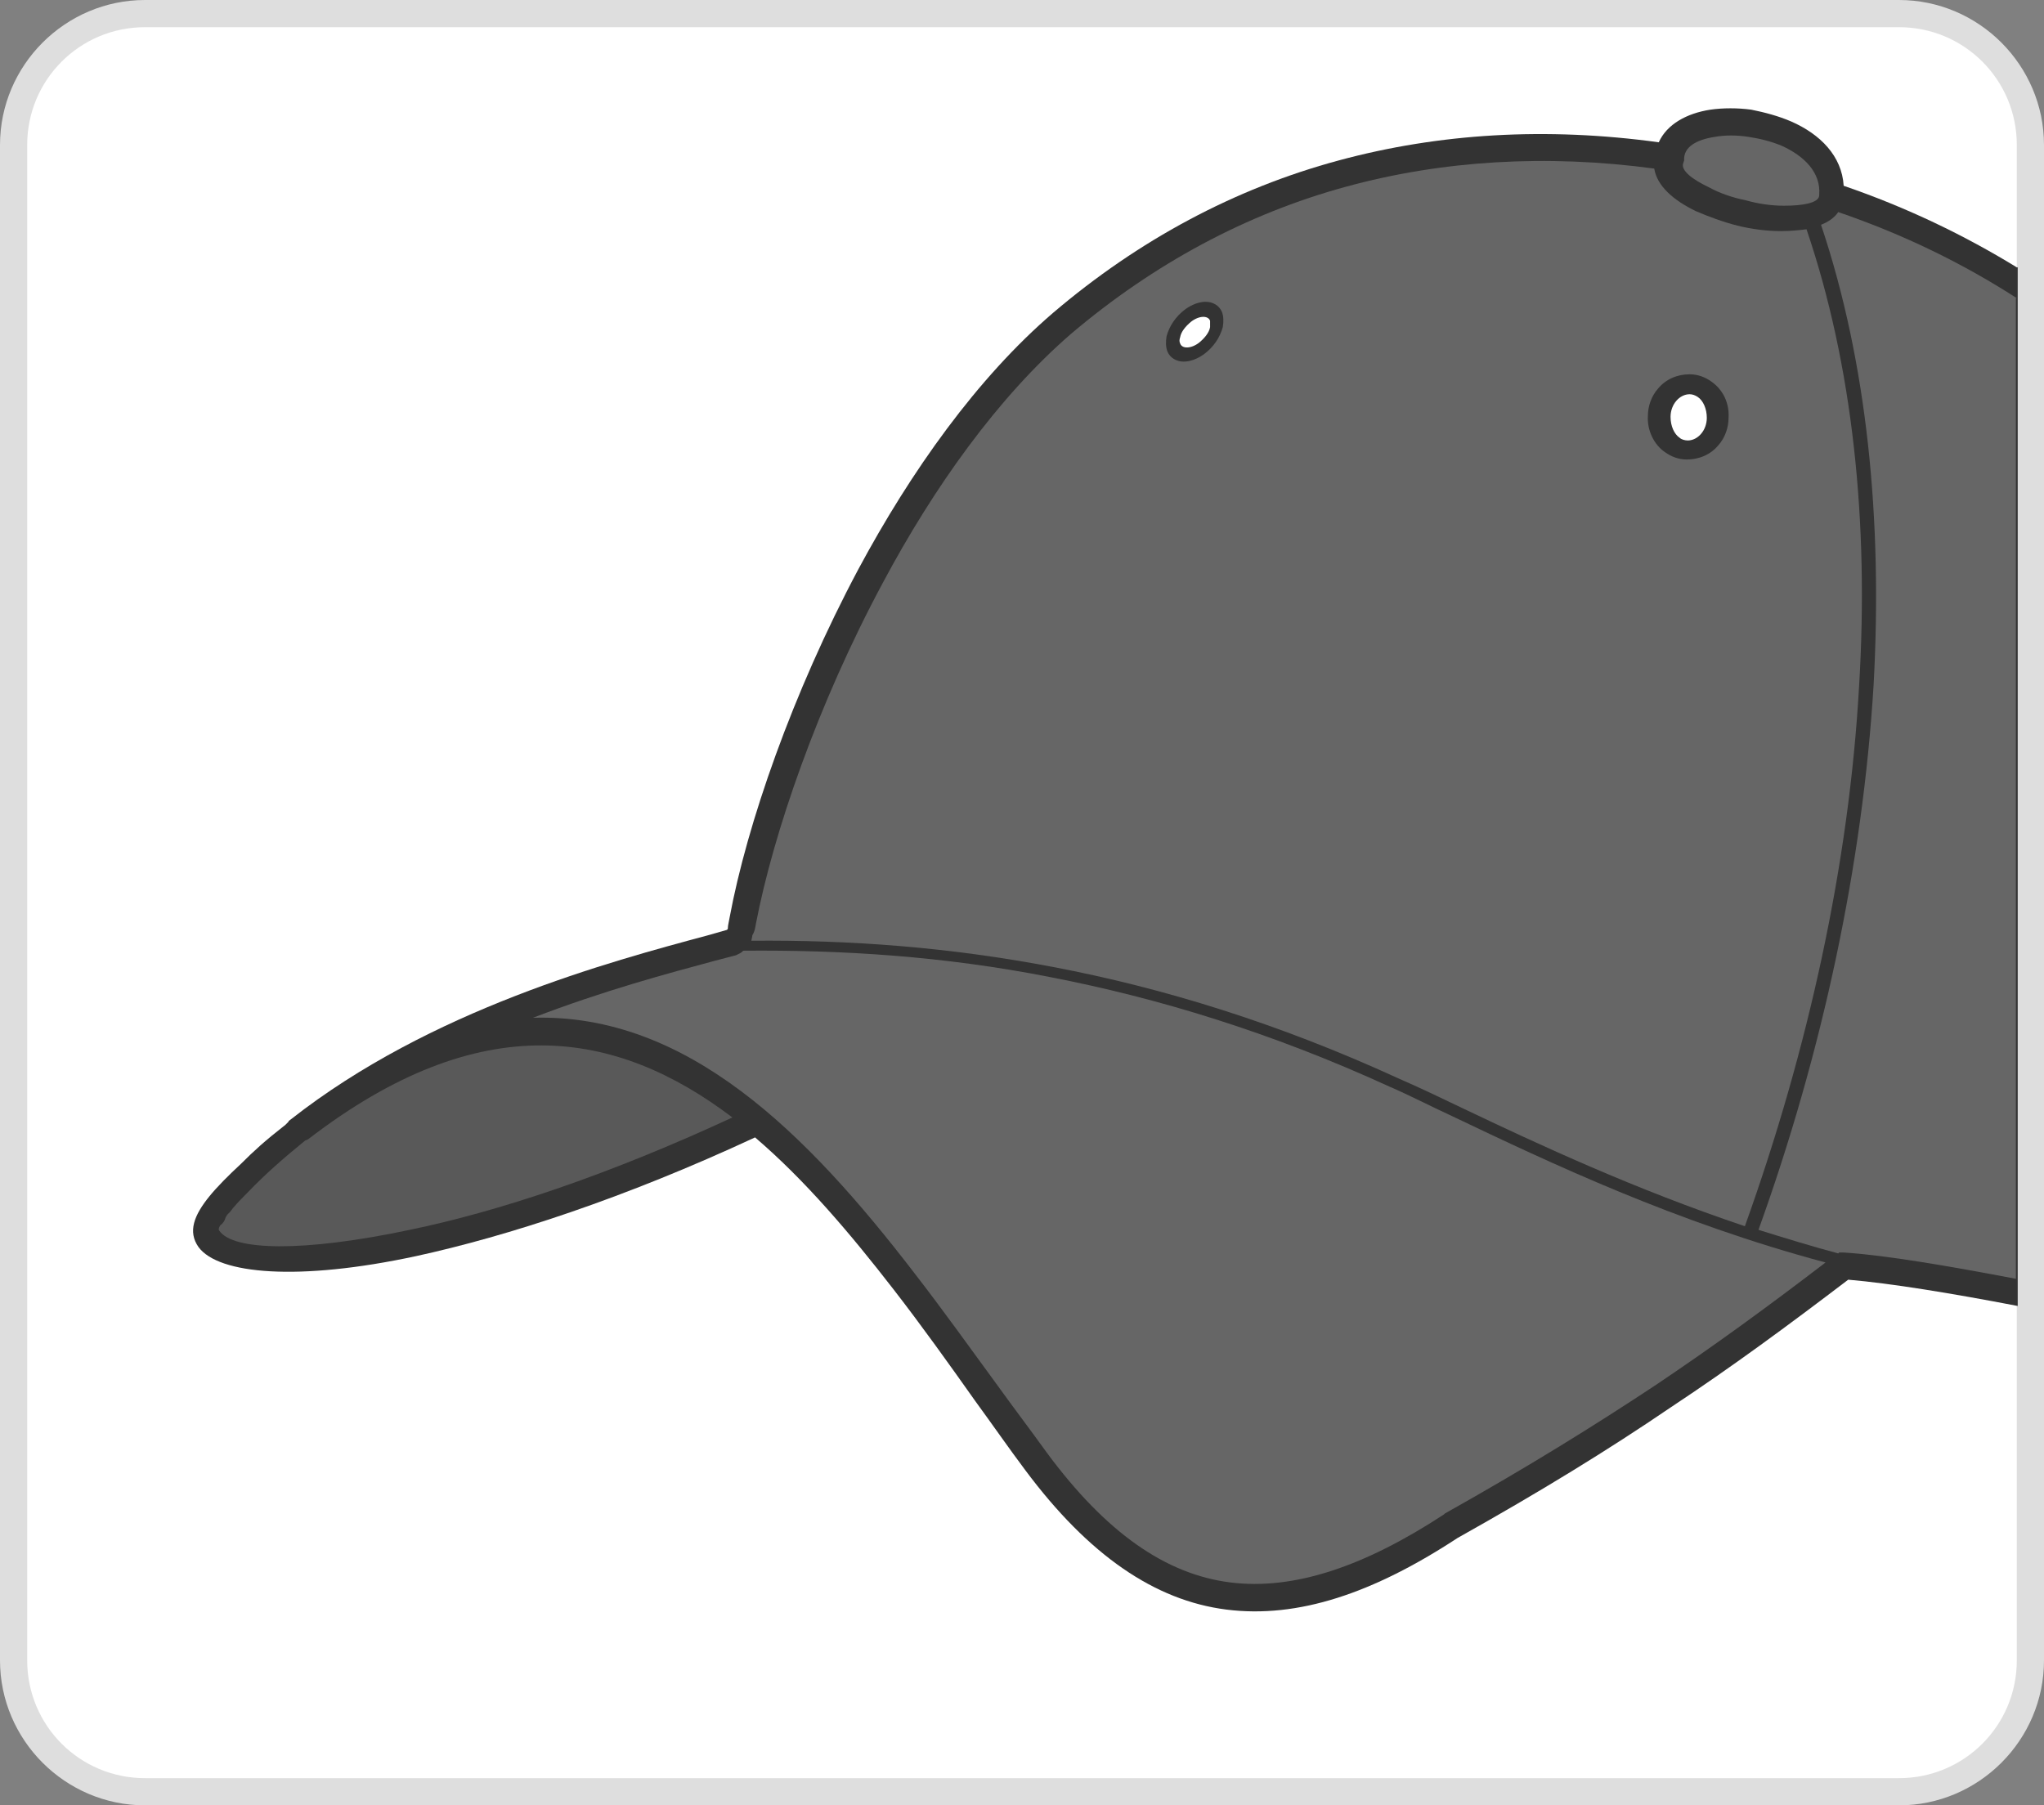
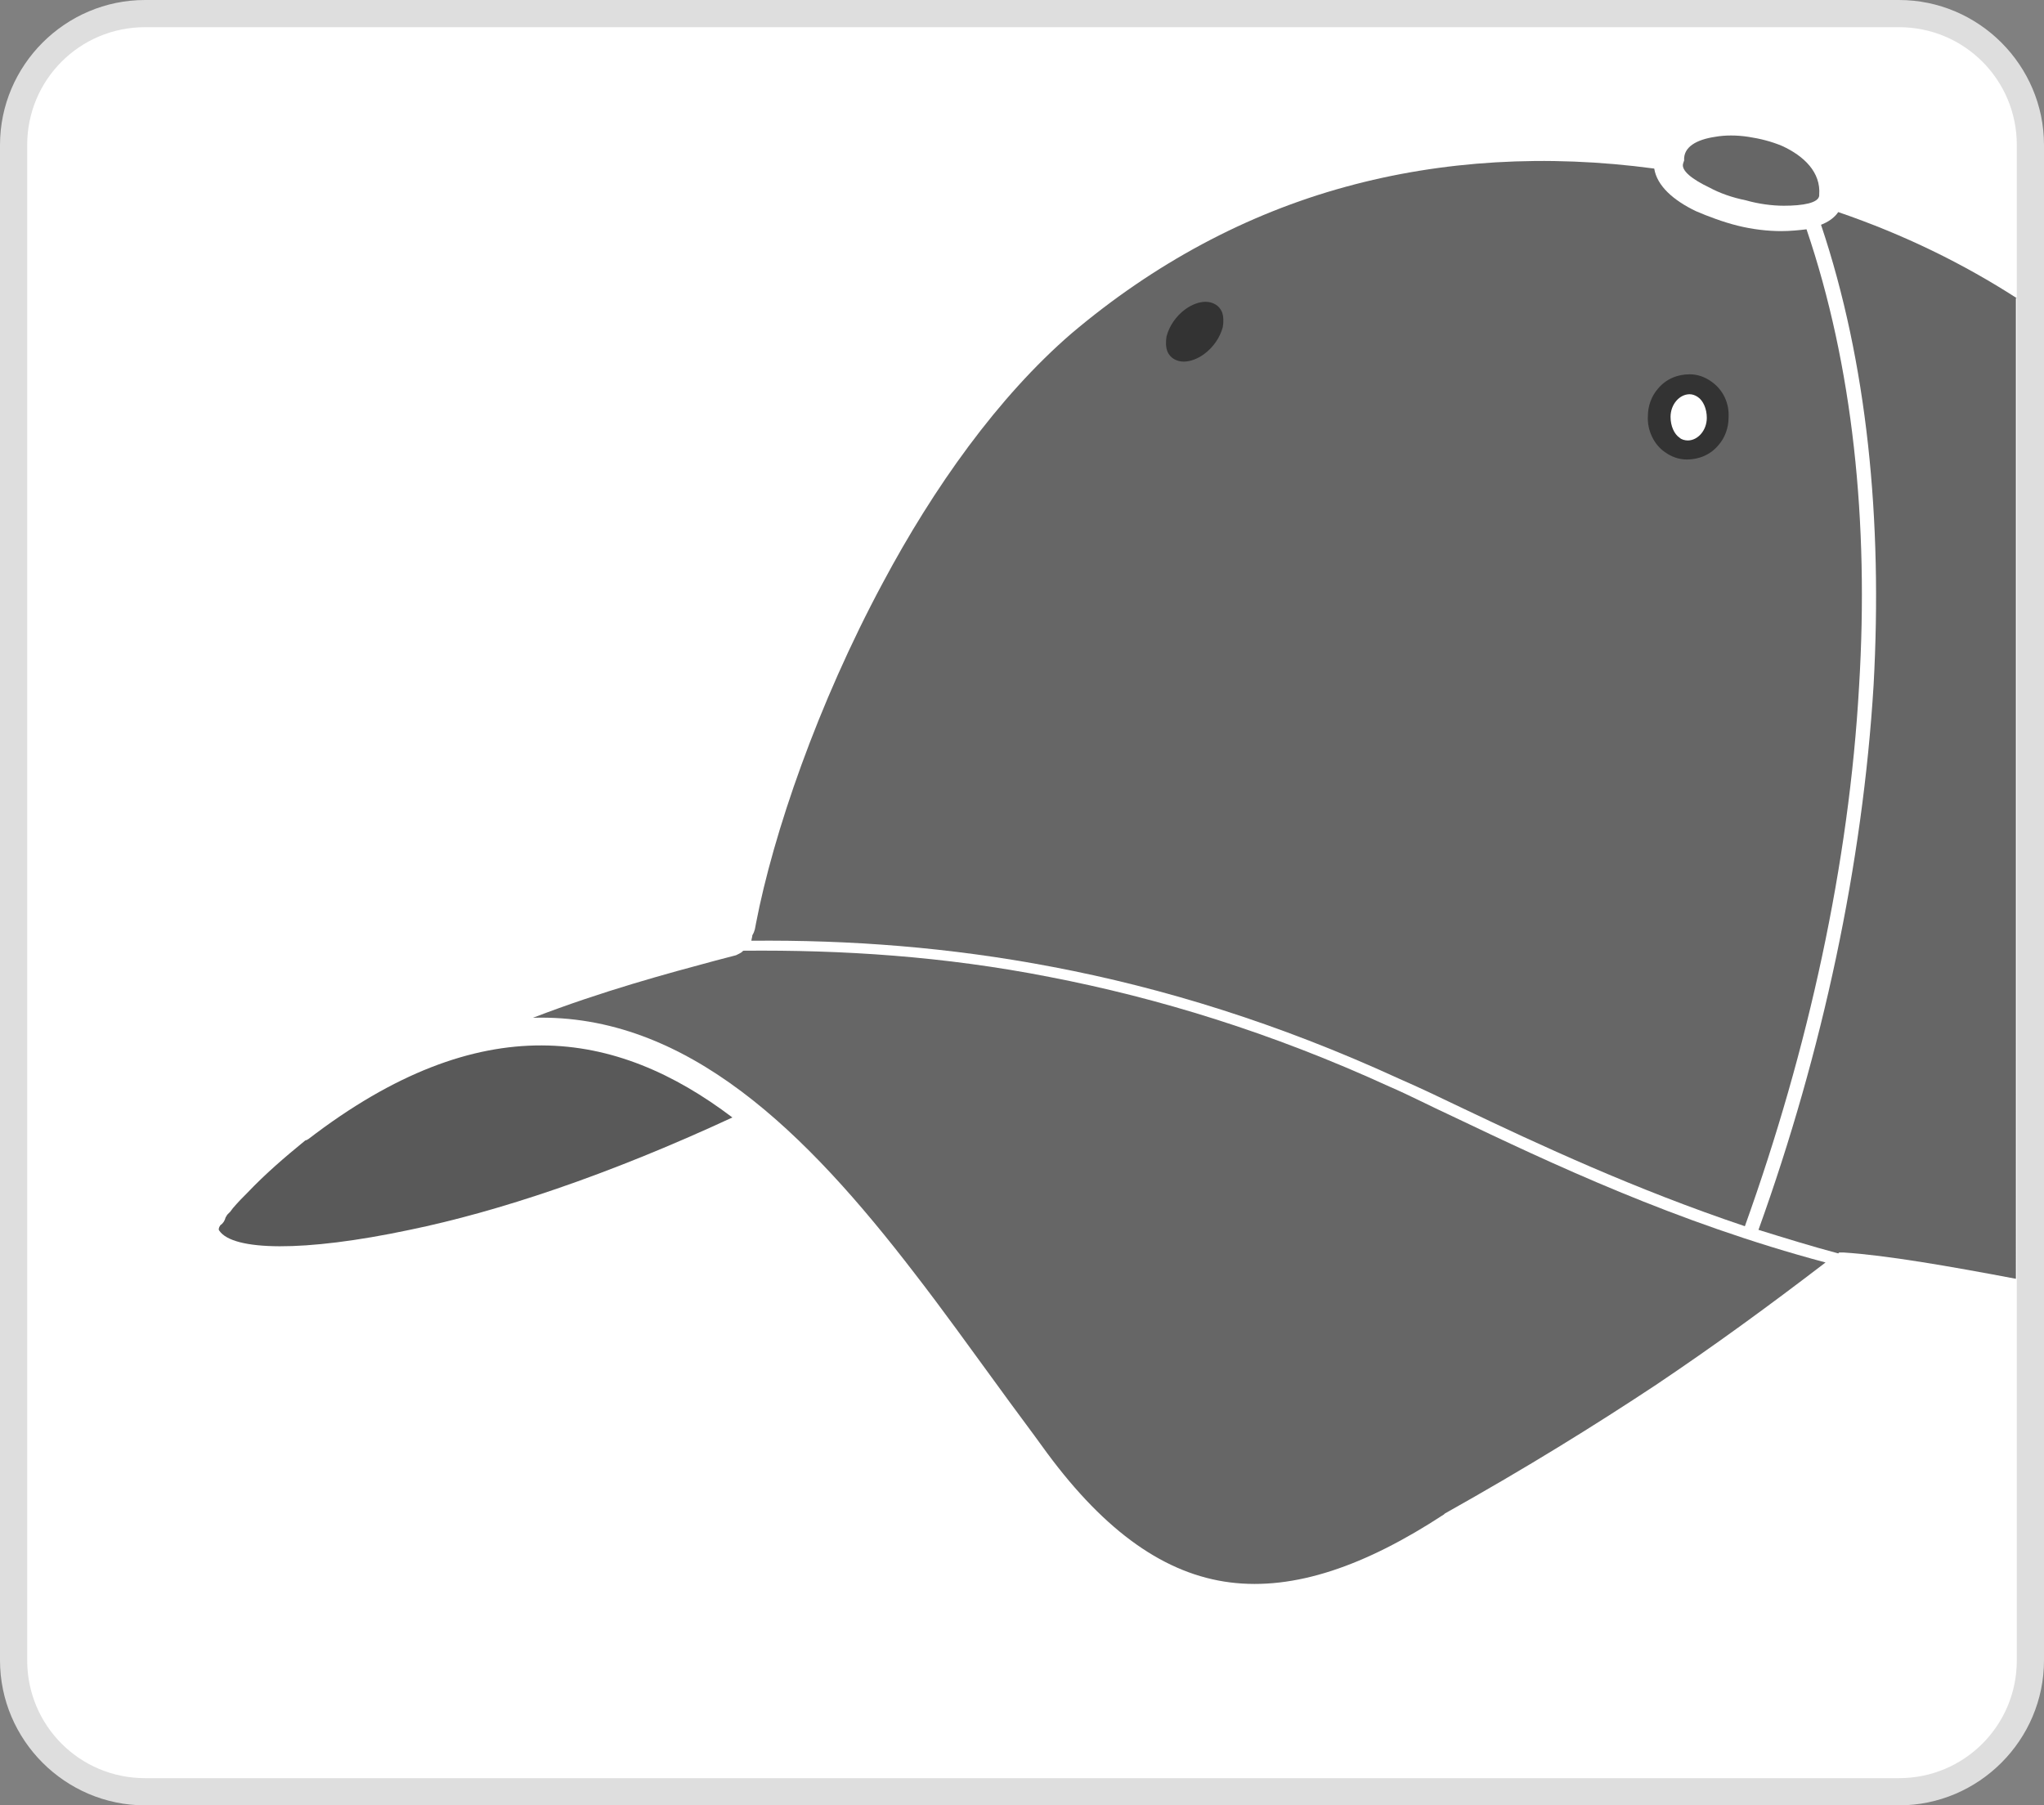
<svg xmlns="http://www.w3.org/2000/svg" version="1.1" id="Layer_1" x="0px" y="0px" viewBox="0 0 225.5 199.2" style="enable-background:new 0 0 225.5 199.2;" xml:space="preserve">
  <rect x="0" y="0" width="225.5" height="199.2" fill="#808080" stroke="none" />
  <style type="text/css">
	.st0{fill:#DEDEDE;}
	.st1{fill:#FFFFFF;}
	.st2{fill:none;}
	.st3{fill:#333333;}
	.st4{fill:#666666;}
	.st5{fill:#595959;}
</style>
  <path class="st0" d="M0,16C0,7.2,7.2,0,16,0h193.5c8.8,0,16,7.2,16,16v167.2c0,8.8-7.2,16-16,16H16c-8.8,0-16-7.2-16-16V16z" />
  <path class="st1" d="M16,196.2c-7.2,0-13-5.8-13-13V16C3,8.8,8.8,3,16,3h193.5c7.2,0,13,5.8,13,13v167.2c0,7.2-5.8,13-13,13H16z" />
  <path class="st2" d="M16,196.2c-7.2,0-13-5.8-13-13V16C3,8.8,8.8,3,16,3h193.5c7.2,0,13,5.8,13,13v167.2c0,7.2-5.8,13-13,13H16z" />
-   <path class="st3" d="M222.5,29.5c-5.7-3.5-12.1-6.6-19.1-9c-0.2-3.3-2.6-5.7-5.8-7.1c-1.4-0.6-2.9-1-4.4-1.3c-1.5-0.2-3.1-0.2-4.5,0  c-2.6,0.4-4.8,1.6-5.7,3.6c-12.4-1.7-24.2-1-35.3,2c-11.5,3.1-22.1,8.8-31.5,16.8c-8.4,7.2-15.7,17.5-21.5,28.3  c-7.3,13.7-12.3,28.2-14.2,38.4c-0.1,0.6-0.2,0.9-0.2,1.2c0,0.1,0,0.1-0.1,0.2l-2.1,0.6c-10.8,2.9-30.6,8.2-46,20.3  c-0.5,0.4-0.1,0-0.3,0.3l-0.3,0.3c-2.3,1.8-3.5,2.9-4.9,4.3c-1.4,1.3-2.6,2.5-3.5,3.6c-1.7,2.1-2.4,3.9-1.2,5.6c2.2,3,11,3.8,24,1  c10.1-2.2,23-6.4,37.4-13.1c5.5,4.7,10.5,10.6,15.3,16.8c3.1,4,6.1,8.2,9,12.3c1.9,2.6,3.7,5.2,5.5,7.6c7,9.4,14.3,14.4,22.2,15.4  c7.9,1,16.2-1.8,25.5-7.9h0c9.1-5.1,16.6-9.7,23.5-14.4c6.8-4.5,12.9-9,19.6-14.1c4.7,0.4,11.4,1.5,18.7,2.9V29.5z" />
  <path class="st4" d="M189.2,15.1c1.1-0.2,2.4-0.2,3.7,0c1.3,0.2,2.5,0.5,3.7,1c2.4,1.1,4.3,2.9,4.1,5.4l0,0.1l0,0  c-0.1,0.8-1.8,1.1-3.9,1.1c-1.3,0-2.8-0.2-4.2-0.6c-1.5-0.3-2.9-0.8-4-1.4c-1.9-0.9-3.2-1.9-2.9-2.7l0,0l0,0l0.1-0.3  C185.7,16.2,187.2,15.4,189.2,15.1z" />
  <path class="st4" d="M83.4,101.9L83.4,101.9c1.9-9.9,6.8-24.2,14-37.6c5.6-10.5,12.7-20.5,20.8-27.5c9.1-7.7,19.3-13.2,30.3-16.2  c10.6-2.9,22.1-3.6,34-2c0.3,1.9,2.1,3.5,4.6,4.7c1.4,0.6,3,1.2,4.6,1.6c1.6,0.4,3.3,0.6,4.8,0.6c1,0,2-0.1,2.8-0.2  c5.1,15,6.9,32.3,5.8,50.4c-1.1,19.6-5.6,40.1-12.6,59.6c-12.2-4.1-22.7-9-31.1-13c-2.5-1.2-4.8-2.3-7.1-3.3  c-13.3-6.1-26-10-38.1-12.3c-11.5-2.2-22.5-3-33.3-2.9c0-0.2,0.1-0.4,0.1-0.6C83.3,102.7,83.3,102.4,83.4,101.9z" />
  <path class="st4" d="M222.5,32.9c-5.9-3.8-12.4-7-19.7-9.5c-0.4,0.6-1.1,1.1-1.9,1.4c5.1,15.2,6.8,32.6,5.8,50.8  c-1.2,19.7-5.6,40.4-12.7,60.1c2.9,0.9,5.8,1.8,8.8,2.6l0.1-0.1l0.5,0c4.7,0.3,11.6,1.5,19,2.9V32.9z" />
  <path class="st3" d="M188.8,42.1c-0.7-0.5-1.5-0.8-2.4-0.8c-1.3,0-2.6,0.5-3.5,1.6c-0.7,0.8-1.1,1.9-1.1,3c-0.1,1.6,0.7,3.2,1.9,4  c0.7,0.5,1.5,0.8,2.4,0.8c1.3,0,2.6-0.5,3.5-1.6c0.7-0.8,1.1-1.9,1.1-3C190.8,44.5,190.1,43,188.8,42.1" />
  <path class="st1" d="M187.3,43.8c0.6,0.4,1,1.3,1,2.3c0,1.4-1,2.5-2.1,2.5c-0.3,0-0.7-0.1-0.9-0.3c-0.6-0.4-1-1.3-1-2.3  c0-1.4,1-2.5,2.1-2.5C186.7,43.5,187,43.6,187.3,43.8" />
  <path class="st3" d="M134.9,36.1c0.1-0.6,0.1-1.2-0.1-1.7c-0.3-0.7-1-1.1-1.8-1.1c-0.7,0-1.5,0.3-2.2,0.8c-1.1,0.8-1.8,1.9-2.1,3  c-0.1,0.6-0.1,1.2,0.1,1.7c0.3,0.7,1,1.1,1.8,1.1c0.7,0,1.5-0.3,2.2-0.8C133.9,38.3,134.6,37.2,134.9,36.1" />
-   <path class="st1" d="M133.5,36.1c-0.1,0.6-0.6,1.2-1.2,1.7c-0.9,0.7-1.9,0.7-2.1,0.1c-0.1-0.2-0.1-0.4,0-0.7  c0.1-0.6,0.6-1.2,1.2-1.7c0.9-0.7,1.9-0.7,2.1-0.1C133.5,35.6,133.5,35.9,133.5,36.1" />
  <path class="st5" d="M45.2,135.7c-11.8,2.5-19.5,2.3-21,0.1c-0.1-0.1-0.1-0.3,0.1-0.6c0.3-0.2,0.5-0.5,0.6-0.9  c0.1-0.1,0.1-0.2,0.2-0.3c0.1-0.1,0.2-0.2,0.3-0.3l0.3-0.4c0.6-0.7,1.1-1.2,1.6-1.7c2-2.1,4.1-3.9,6.3-5.7c0.1-0.1,0.2-0.1,0.2-0.1  c0.1,0,0.1-0.1,0.2-0.1c19.1-14.7,34-12.1,46.8-2.4C67,129.7,54.9,133.7,45.2,135.7z" />
  <path class="st4" d="M182.7,152.8c-6.8,4.5-14.2,9.1-23.3,14.2l-0.1,0.1c-8.7,5.7-16.5,8.4-23.6,7.5c-7.1-0.9-13.7-5.5-20.2-14.3  c-1.8-2.5-3.7-5-5.5-7.5c-3-4.1-6-8.3-9.1-12.3C89,125,75.8,111.8,58.8,112.3c7.8-3,14.9-4.9,20.1-6.3c0.4-0.1,0.8-0.2,2.3-0.6  l0.2-0.1l0.2-0.1c0.2-0.1,0.3-0.2,0.4-0.3c10.9-0.1,22.1,0.6,33.8,2.9c11.9,2.3,24.4,6.1,37.5,12.1c2.1,0.9,4.4,2.1,7,3.3  c10.7,5.1,24.6,11.7,41.1,16.1C195,144.2,189.1,148.5,182.7,152.8z" />
</svg>